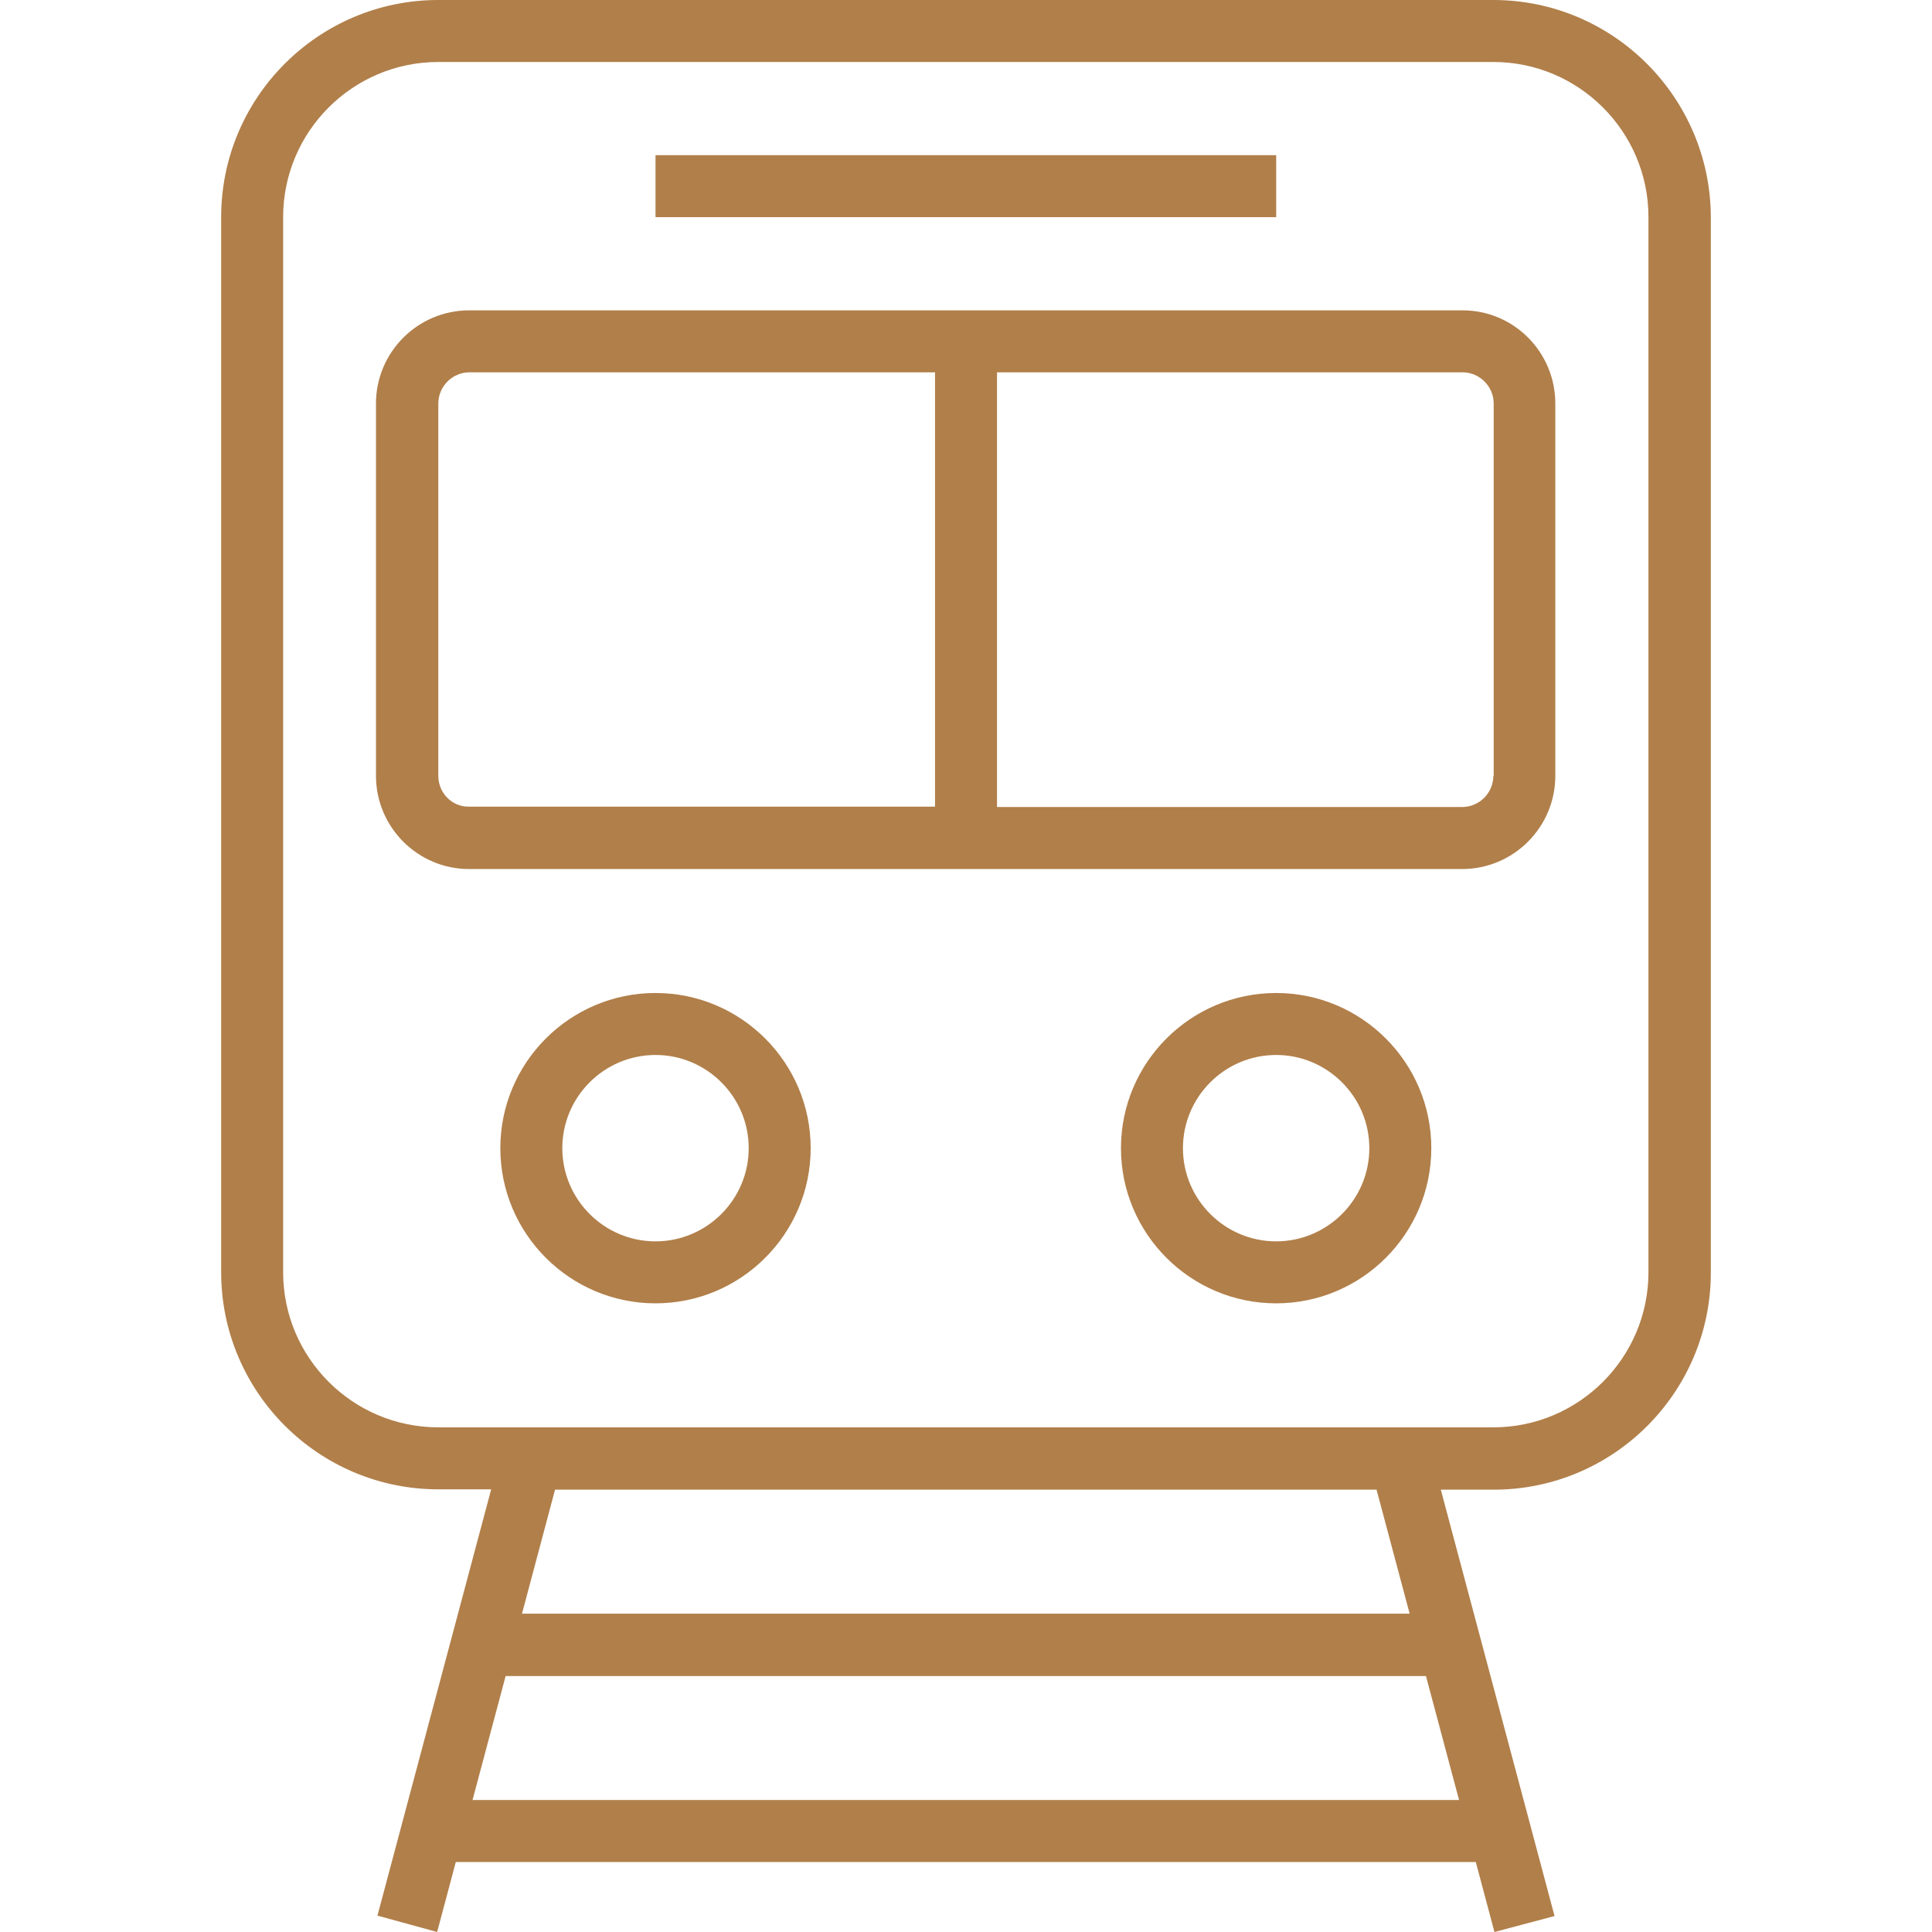
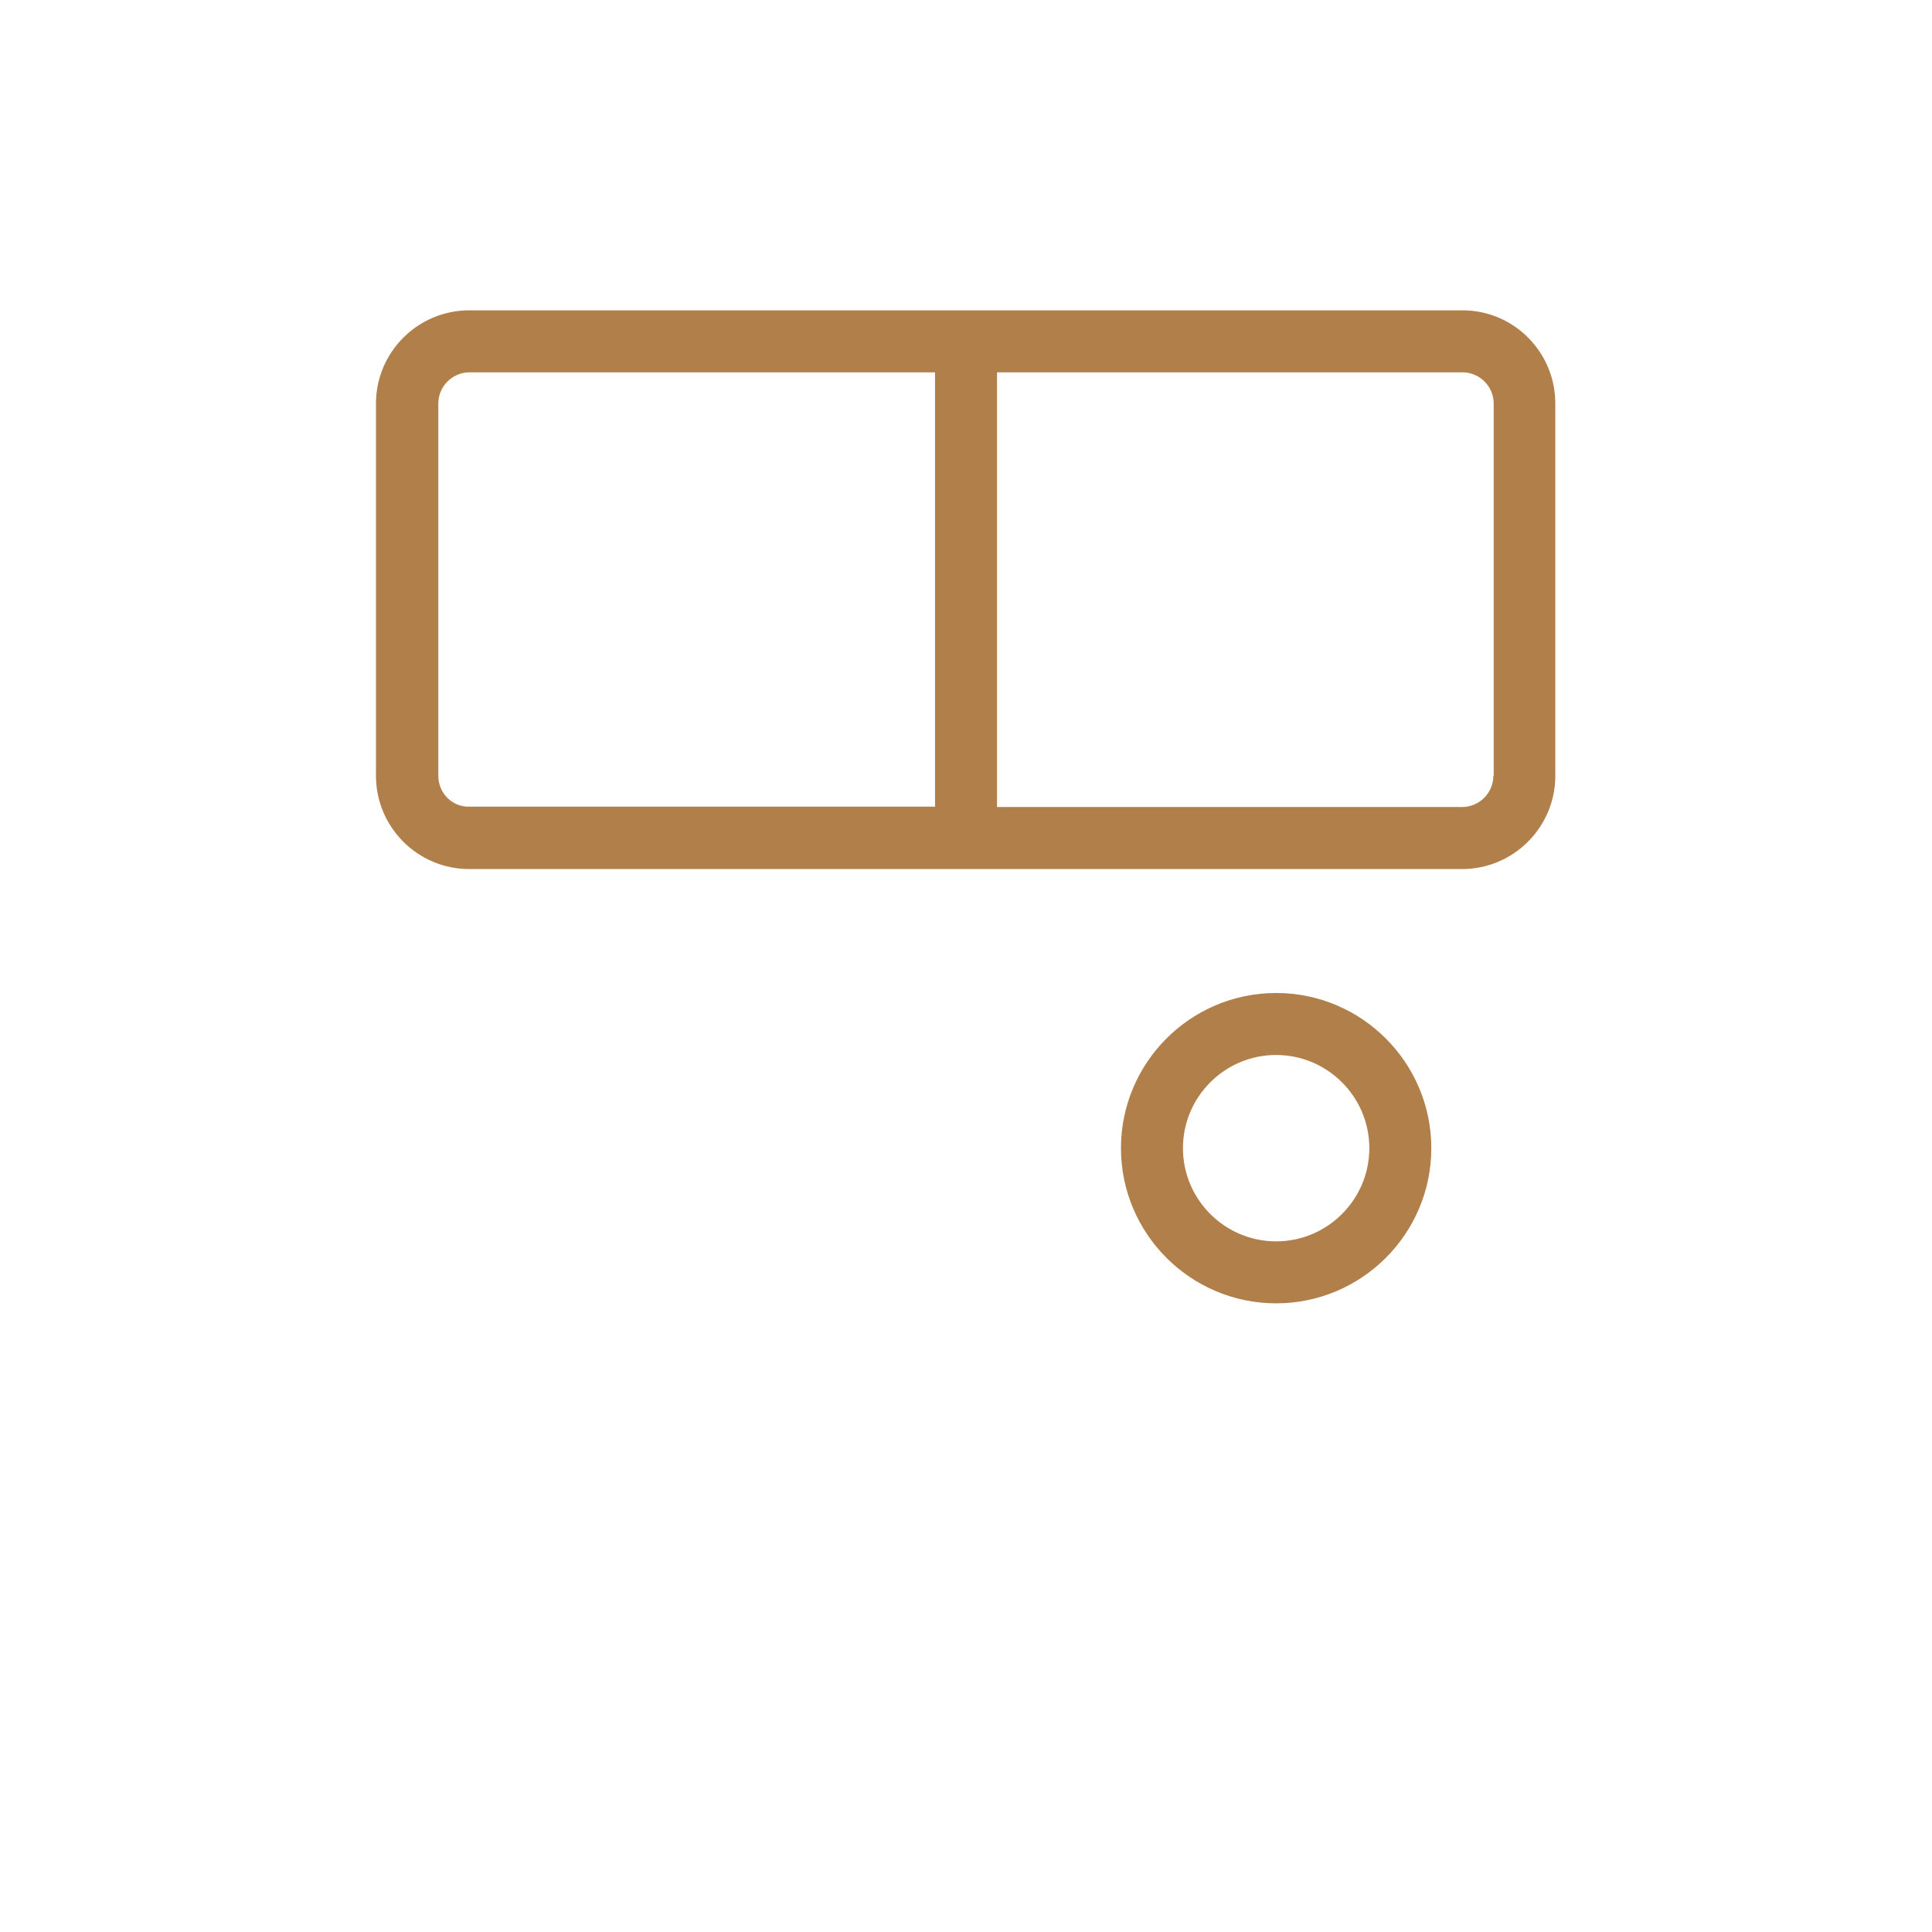
<svg xmlns="http://www.w3.org/2000/svg" width="38" height="38" viewBox="0 0 38 38" fill="none">
-   <path d="M29.371 0H8.621C6.265 0 4.35 1.915 4.35 4.271V25.022C4.35 27.378 6.265 29.293 8.621 29.293H9.661L7.424 37.678L8.598 38L8.965 36.624H29.027L29.394 38L30.576 37.686L28.339 29.3H29.379C31.735 29.3 33.65 27.385 33.65 25.029V4.271C33.642 1.915 31.728 0 29.371 0ZM28.698 35.404H9.294L9.945 32.966H28.047L28.698 35.404ZM10.267 31.739L10.917 29.3H27.075L27.726 31.739H10.267ZM32.423 25.022C32.423 26.705 31.054 28.074 29.371 28.074H8.621C6.938 28.074 5.569 26.705 5.569 25.022V4.271C5.569 2.588 6.938 1.219 8.621 1.219H29.371C31.054 1.219 32.423 2.588 32.423 4.271V25.022Z" fill="#B17F4A" />
  <path d="M28.766 6.104H9.227C8.217 6.104 7.395 6.927 7.395 7.937V15.26C7.395 16.27 8.217 17.093 9.227 17.093H28.758C29.768 17.093 30.591 16.27 30.591 15.26V7.937C30.591 6.927 29.776 6.104 28.766 6.104ZM18.391 15.866H9.227C8.891 15.873 8.621 15.597 8.621 15.26V7.937C8.621 7.6 8.898 7.323 9.235 7.323H18.391V15.866ZM29.379 15.26H29.372C29.372 15.597 29.095 15.873 28.758 15.873H19.61V7.323H28.766C29.102 7.323 29.379 7.6 29.379 7.937V15.26Z" fill="#B17F4A" />
-   <path d="M12.893 19.531C11.21 19.531 9.841 20.9 9.841 22.583C9.841 24.266 11.21 25.635 12.893 25.635C14.576 25.635 15.945 24.266 15.945 22.583C15.945 20.9 14.576 19.531 12.893 19.531ZM12.893 24.416C11.883 24.416 11.06 23.593 11.06 22.583C11.06 21.573 11.883 20.75 12.893 20.75C13.903 20.75 14.726 21.573 14.726 22.583C14.726 23.593 13.903 24.416 12.893 24.416Z" fill="#B17F4A" />
  <path d="M25.1 19.531C23.417 19.531 22.048 20.9 22.048 22.583C22.048 24.266 23.417 25.635 25.1 25.635C26.783 25.635 28.152 24.266 28.152 22.583C28.152 20.9 26.783 19.531 25.1 19.531ZM25.1 24.416C24.09 24.416 23.267 23.593 23.267 22.583C23.267 21.573 24.09 20.75 25.1 20.75C26.11 20.75 26.933 21.573 26.933 22.583C26.933 23.593 26.11 24.416 25.1 24.416Z" fill="#B17F4A" />
-   <path d="M25.101 3.052H12.893V4.271H25.101V3.052Z" fill="#B17F4A" />
+   <path d="M25.101 3.052V4.271H25.101V3.052Z" fill="#B17F4A" />
</svg>